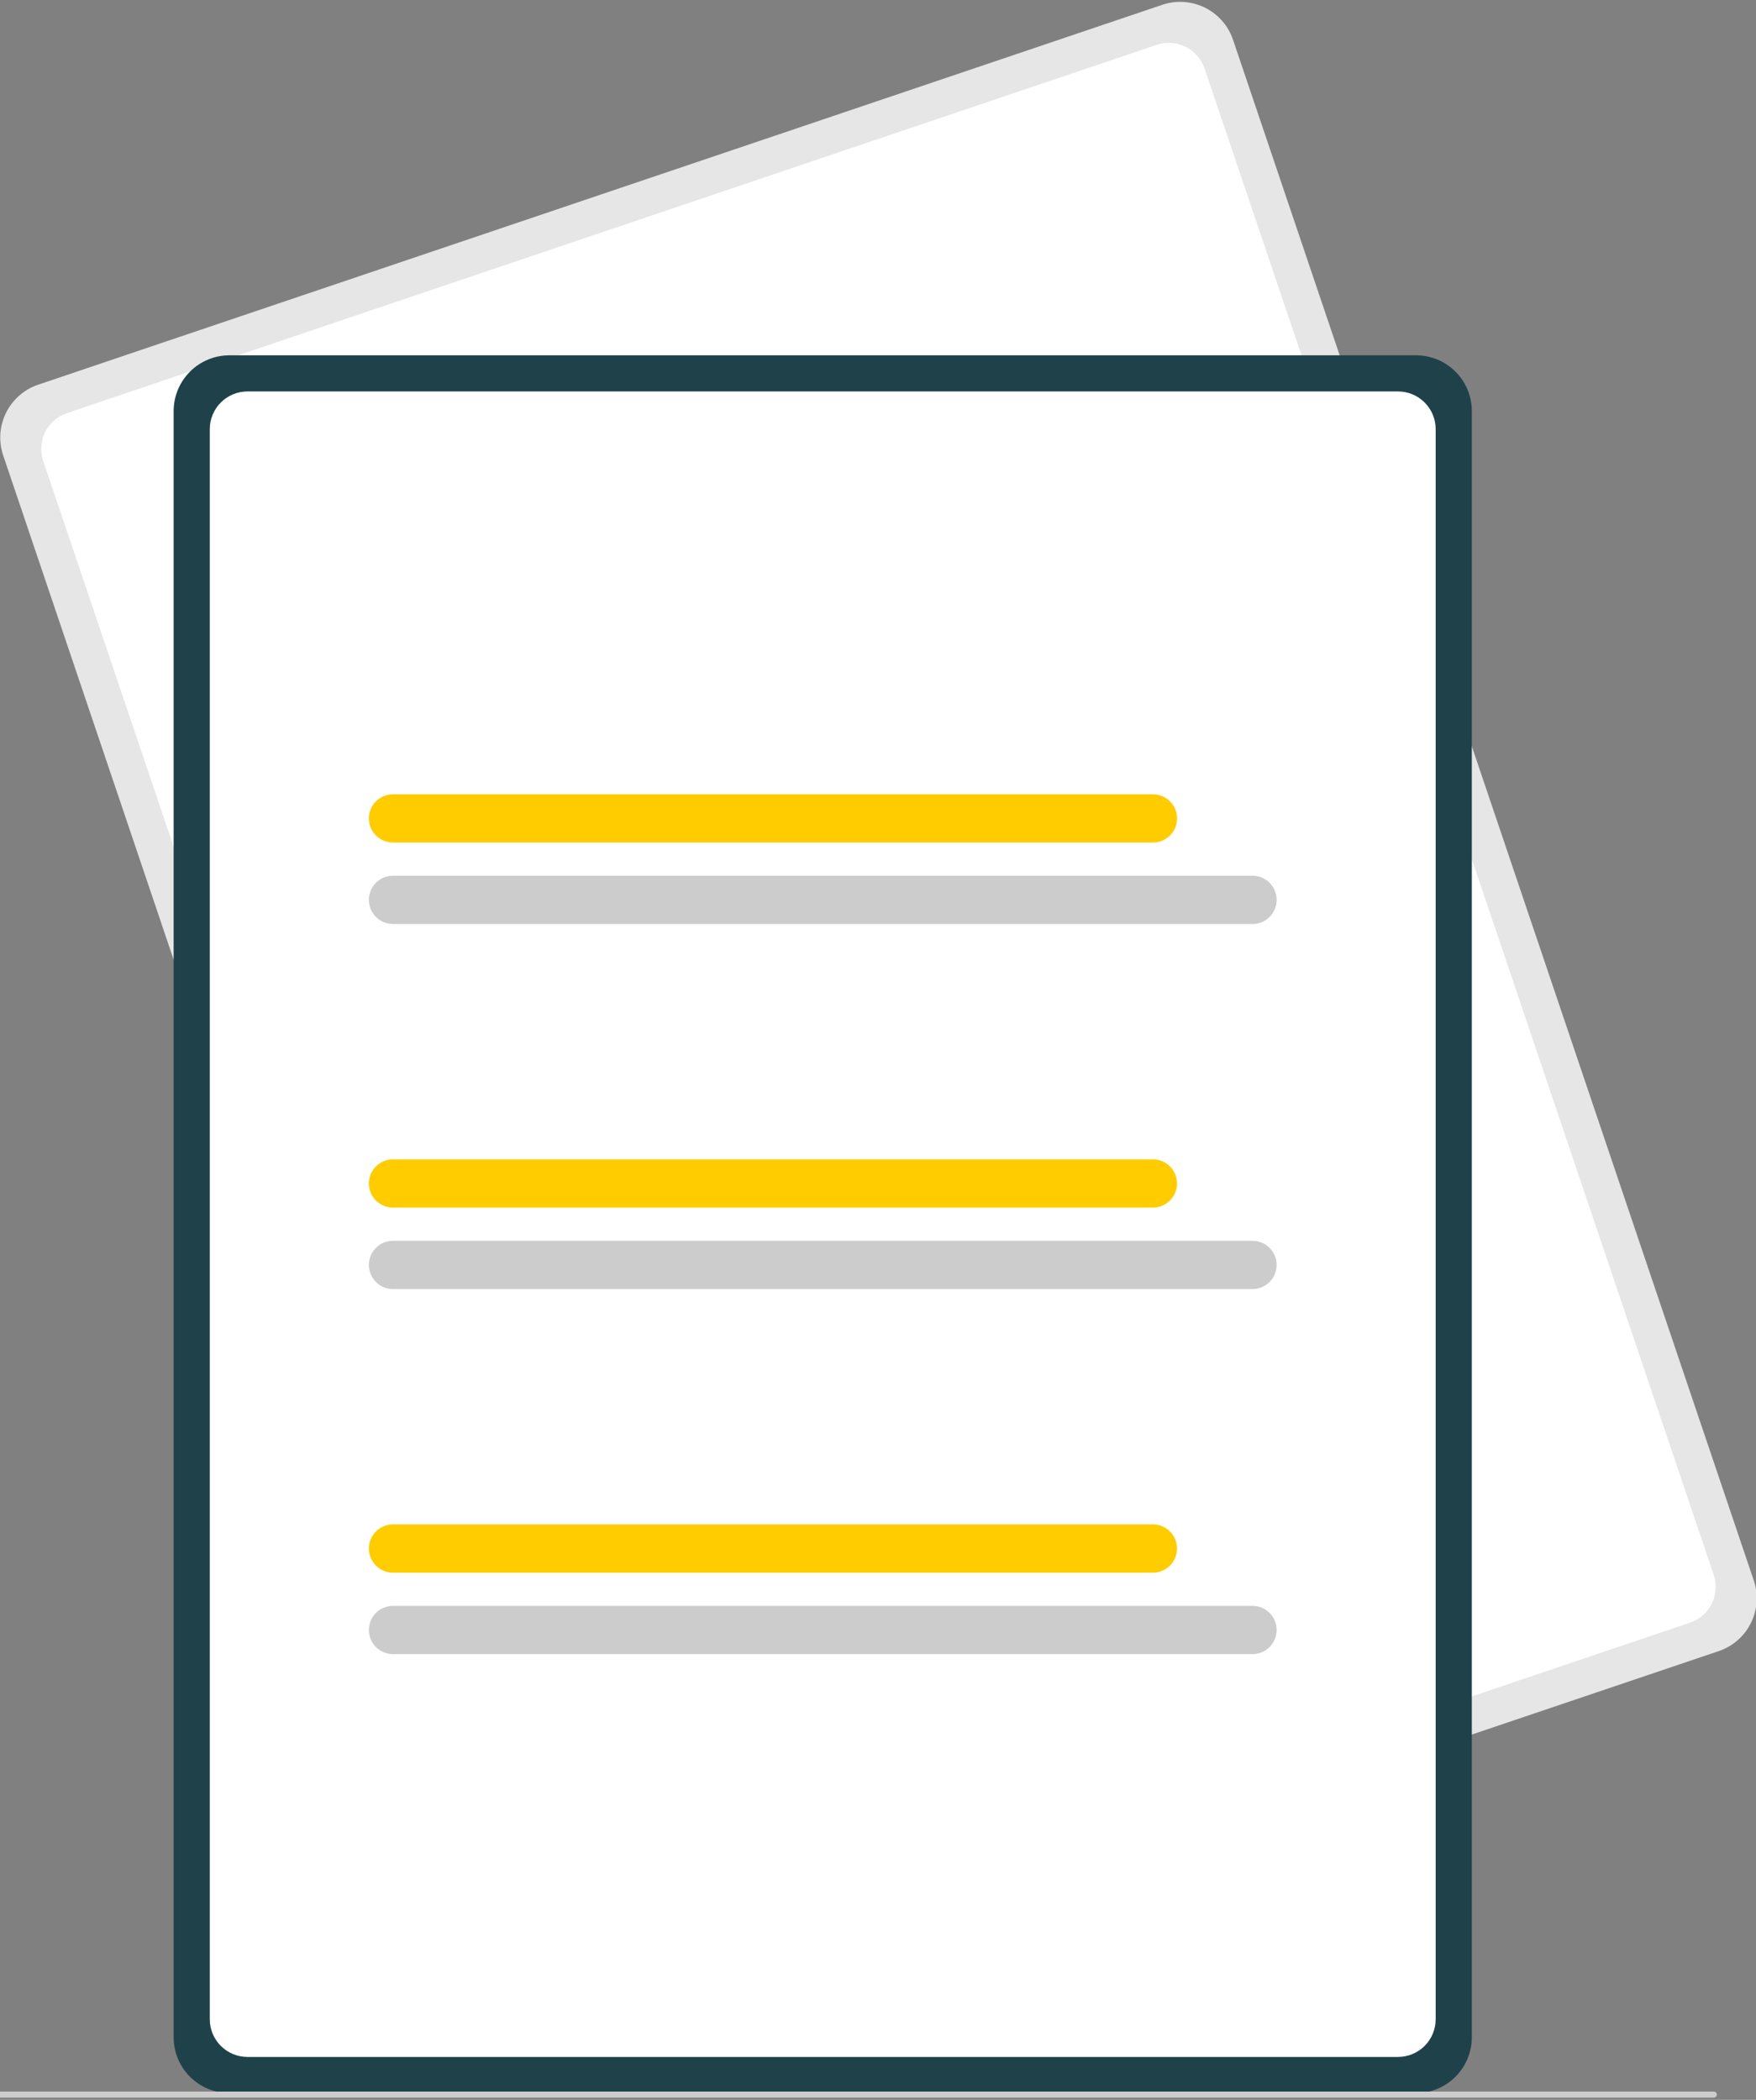
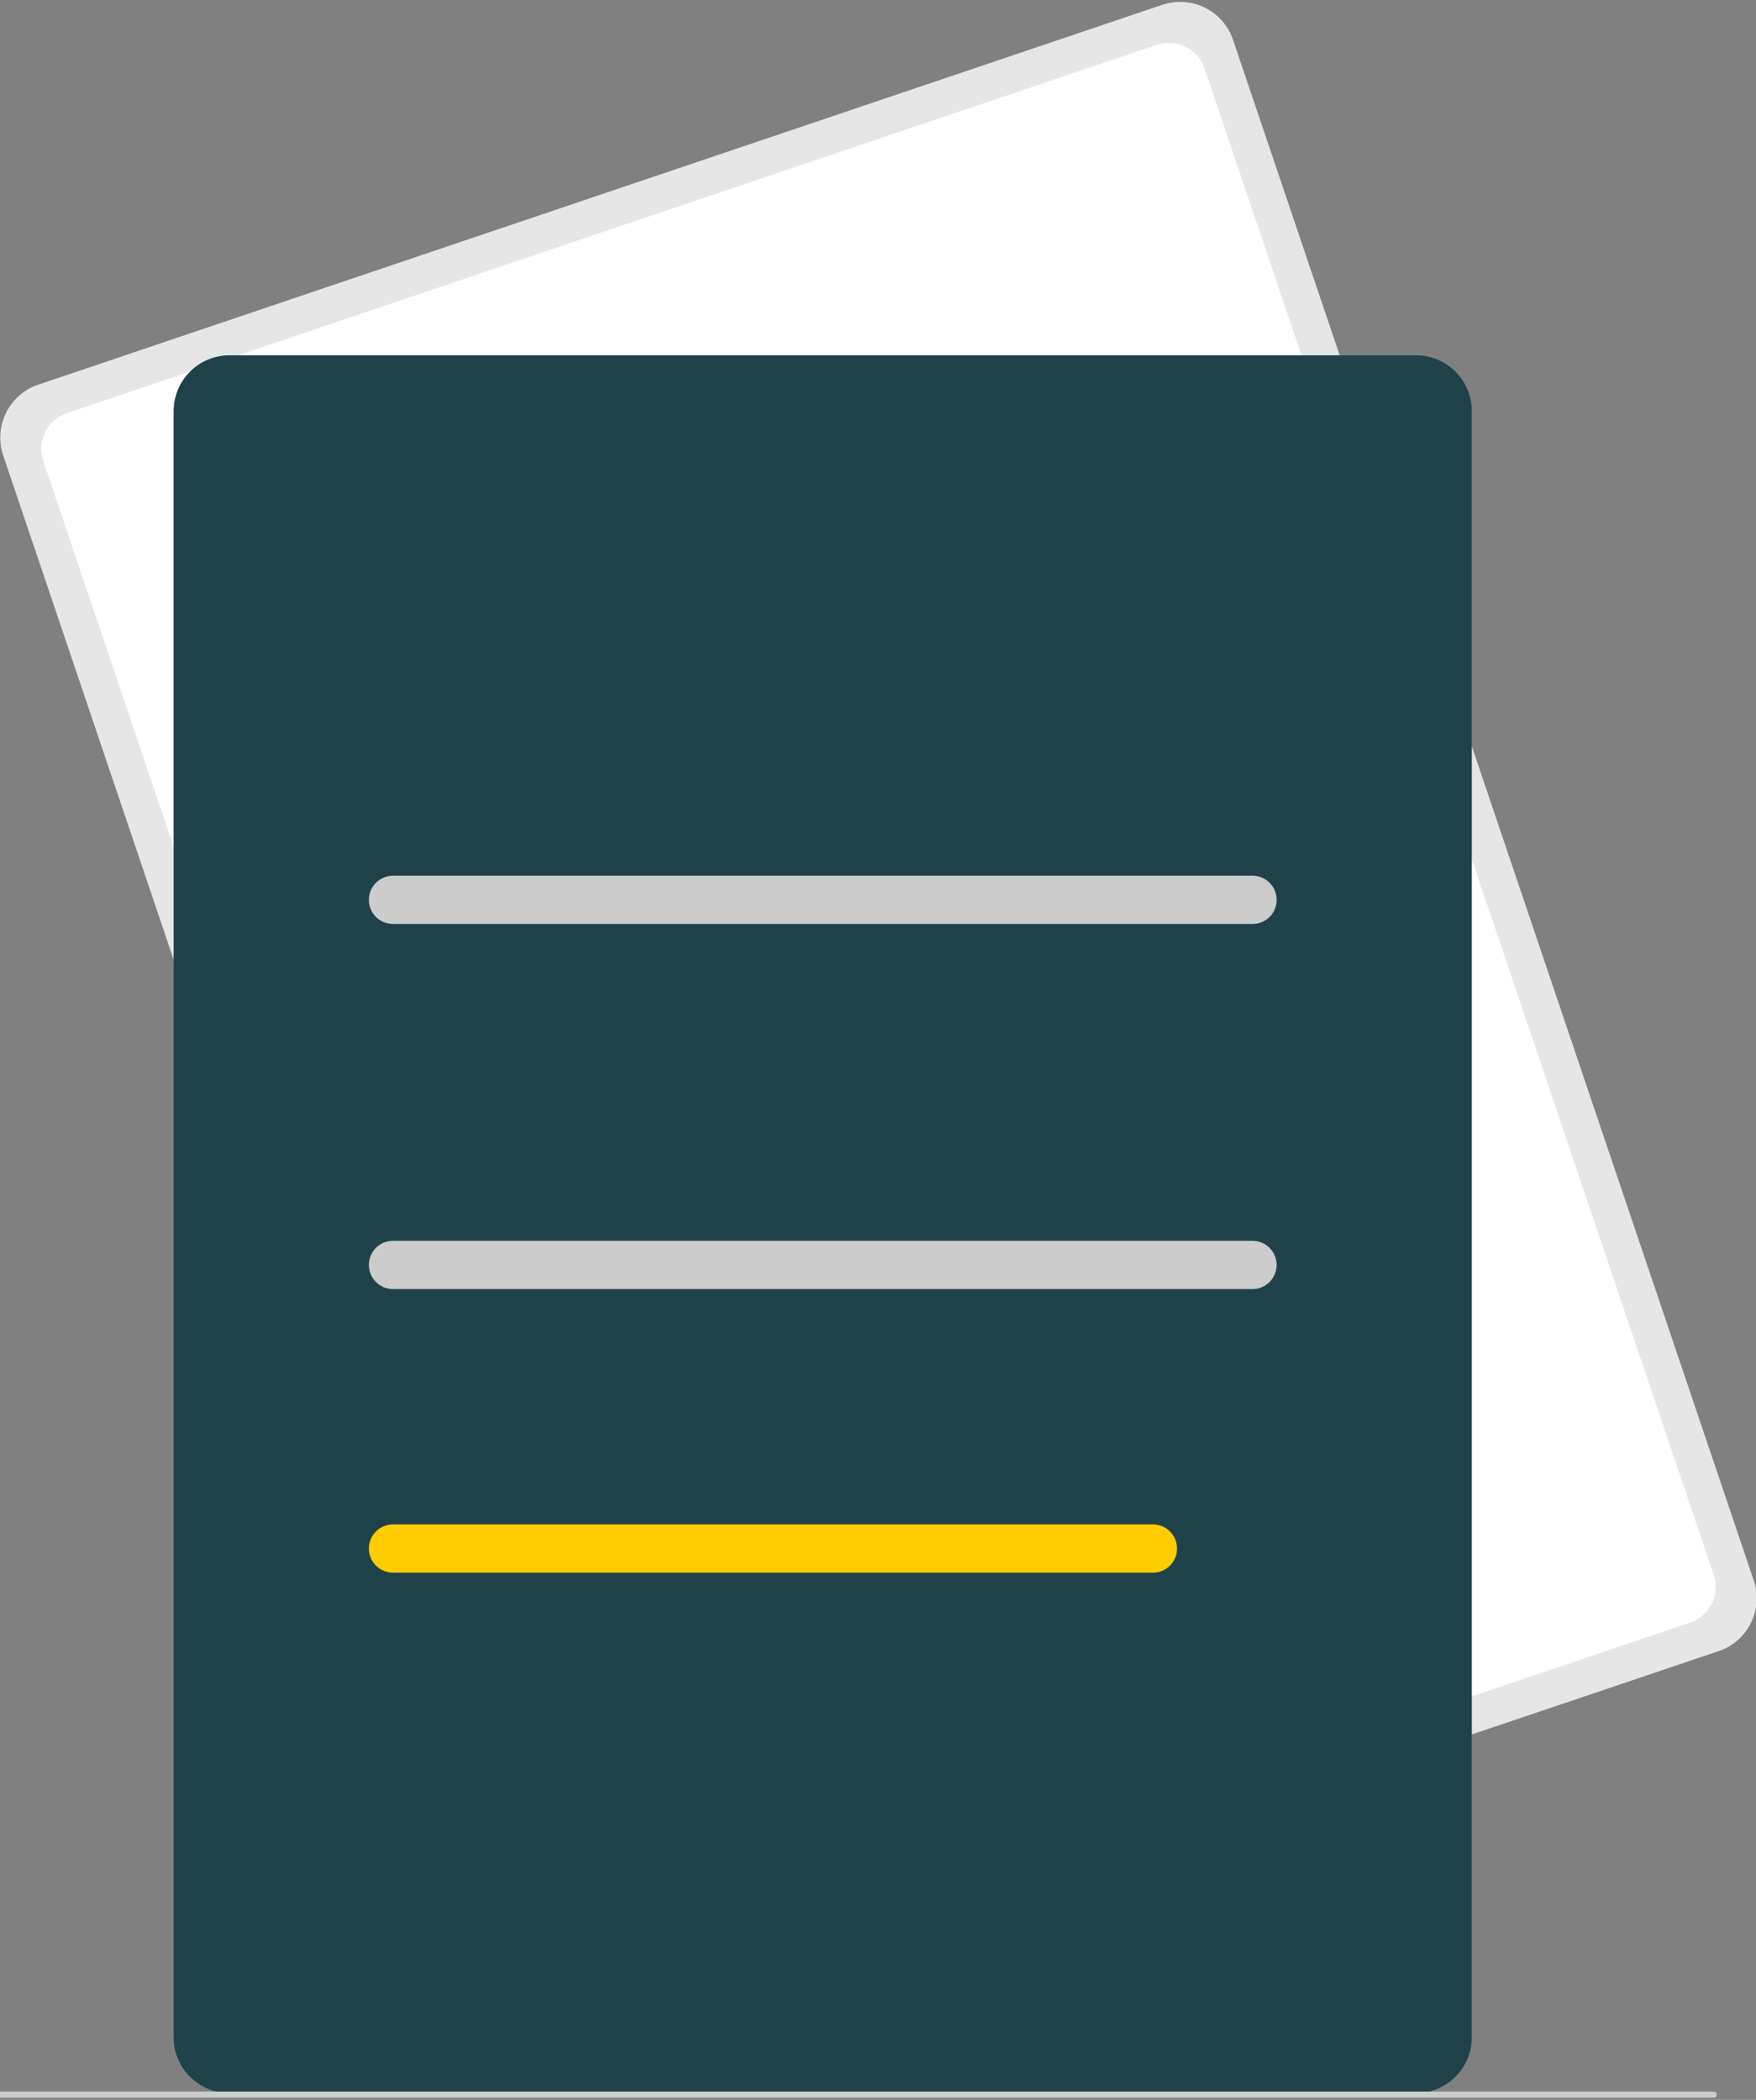
<svg xmlns="http://www.w3.org/2000/svg" width="245" height="293" viewBox="0 0 245 293" fill="none">
  <rect x="0" y="0" width="245" height="293" fill="#808080" stroke="none" />
  <g clip-path="url(#clip0_2382_6106)">
-     <path d="M239.813 230.38L82.955 283.394C81.002 284.052 78.867 283.908 77.02 282.993C75.172 282.079 73.763 280.47 73.101 278.518L0.442 63.535C-0.216 61.581 -0.072 59.447 0.842 57.599C1.756 55.752 3.366 54.342 5.318 53.68L162.176 0.666C164.13 0.009 166.264 0.153 168.112 1.067C169.959 1.981 171.368 3.59 172.031 5.542L244.689 220.526C245.347 222.479 245.203 224.614 244.289 226.461C243.375 228.308 241.765 229.718 239.813 230.38Z" fill="#E6E6E6" />
+     <path d="M239.813 230.38C81.002 284.052 78.867 283.908 77.02 282.993C75.172 282.079 73.763 280.47 73.101 278.518L0.442 63.535C-0.216 61.581 -0.072 59.447 0.842 57.599C1.756 55.752 3.366 54.342 5.318 53.68L162.176 0.666C164.13 0.009 166.264 0.153 168.112 1.067C169.959 1.981 171.368 3.59 172.031 5.542L244.689 220.526C245.347 222.479 245.203 224.614 244.289 226.461C243.375 228.308 241.765 229.718 239.813 230.38Z" fill="#E6E6E6" />
    <path d="M235.808 226.41L83.727 277.809C82.407 278.254 80.965 278.156 79.717 277.539C78.469 276.921 77.516 275.833 77.069 274.515L6.025 64.309C5.581 62.989 5.678 61.547 6.295 60.298C6.913 59.05 8.001 58.098 9.32 57.65L161.4 6.251C162.72 5.807 164.162 5.904 165.411 6.522C166.659 7.139 167.611 8.227 168.059 9.546L239.103 219.752C239.547 221.071 239.45 222.514 238.832 223.762C238.214 225.01 237.127 225.963 235.808 226.41Z" fill="white" />
    <path d="M197.576 292.056H32.001C29.94 292.053 27.964 291.234 26.506 289.776C25.049 288.319 24.229 286.343 24.227 284.281V57.352C24.229 55.291 25.049 53.314 26.506 51.857C27.964 50.399 29.94 49.58 32.001 49.577H197.576C199.637 49.58 201.613 50.399 203.07 51.857C204.528 53.314 205.348 55.291 205.35 57.352V284.281C205.348 286.343 204.528 288.319 203.07 289.776C201.613 291.234 199.637 292.053 197.576 292.056Z" fill="#1F424A" />
-     <path d="M195.054 287.013H34.523C33.13 287.011 31.795 286.457 30.81 285.473C29.825 284.488 29.271 283.153 29.27 281.76V59.873C29.271 58.48 29.825 57.145 30.81 56.16C31.795 55.176 33.13 54.622 34.523 54.62H195.054C196.447 54.622 197.782 55.176 198.767 56.16C199.752 57.145 200.306 58.48 200.307 59.873V281.76C200.306 283.153 199.752 284.488 198.767 285.473C197.782 286.457 196.447 287.011 195.054 287.013Z" fill="white" />
-     <path d="M160.86 117.562H54.833C53.94 117.562 53.083 117.208 52.451 116.576C51.82 115.944 51.465 115.088 51.465 114.195C51.465 113.301 51.82 112.445 52.451 111.813C53.083 111.181 53.94 110.827 54.833 110.827H160.86C161.753 110.827 162.61 111.181 163.241 111.813C163.873 112.445 164.228 113.301 164.228 114.195C164.228 115.088 163.873 115.944 163.241 116.576C162.61 117.208 161.753 117.562 160.86 117.562Z" fill="#FFCC00" />
    <path d="M174.752 128.929H54.833C54.39 128.929 53.953 128.842 53.544 128.673C53.135 128.503 52.764 128.255 52.451 127.943C52.139 127.63 51.891 127.259 51.721 126.85C51.552 126.441 51.465 126.003 51.465 125.561C51.465 125.119 51.552 124.681 51.721 124.272C51.891 123.864 52.139 123.492 52.451 123.18C52.764 122.867 53.135 122.619 53.544 122.45C53.953 122.28 54.39 122.193 54.833 122.193H174.752C175.646 122.193 176.502 122.548 177.134 123.18C177.765 123.811 178.12 124.668 178.12 125.561C178.12 126.454 177.765 127.311 177.134 127.943C176.502 128.574 175.646 128.929 174.752 128.929Z" fill="#CCCCCC" />
-     <path d="M160.856 168.501H54.829C53.936 168.5 53.081 168.145 52.45 167.513C51.819 166.882 51.465 166.026 51.465 165.133C51.465 164.241 51.819 163.385 52.45 162.753C53.081 162.122 53.936 161.766 54.829 161.765H160.856C161.749 161.765 162.606 162.12 163.238 162.752C163.869 163.383 164.224 164.24 164.224 165.133C164.224 166.026 163.869 166.883 163.238 167.515C162.606 168.146 161.749 168.501 160.856 168.501Z" fill="#FFCC00" />
    <path d="M174.749 179.868H54.829C53.936 179.867 53.081 179.511 52.45 178.88C51.819 178.248 51.465 177.392 51.465 176.5C51.465 175.607 51.819 174.751 52.45 174.12C53.081 173.488 53.936 173.133 54.829 173.132H174.749C175.642 173.132 176.498 173.487 177.13 174.118C177.762 174.75 178.116 175.607 178.116 176.5C178.116 177.393 177.762 178.25 177.13 178.881C176.498 179.513 175.642 179.868 174.749 179.868Z" fill="#CCCCCC" />
    <path d="M160.856 219.44H54.829C53.936 219.439 53.081 219.084 52.45 218.452C51.819 217.821 51.465 216.965 51.465 216.072C51.465 215.18 51.819 214.323 52.45 213.692C53.081 213.06 53.936 212.705 54.829 212.704H160.856C161.749 212.704 162.606 213.059 163.238 213.691C163.869 214.322 164.224 215.179 164.224 216.072C164.224 216.965 163.869 217.822 163.238 218.454C162.606 219.085 161.749 219.44 160.856 219.44Z" fill="#FFCC00" />
-     <path d="M174.752 230.806H54.833C53.94 230.806 53.083 230.452 52.451 229.82C51.82 229.188 51.465 228.332 51.465 227.439C51.465 226.545 51.82 225.689 52.451 225.057C53.083 224.426 53.94 224.071 54.833 224.071H174.752C175.646 224.071 176.502 224.426 177.134 225.057C177.765 225.689 178.12 226.545 178.12 227.439C178.12 228.332 177.765 229.188 177.134 229.82C176.502 230.452 175.646 230.806 174.752 230.806Z" fill="#CCCCCC" />
    <path d="M239.115 292.686H-95.396C-95.508 292.686 -95.615 292.642 -95.693 292.563C-95.772 292.484 -95.816 292.377 -95.816 292.266C-95.816 292.154 -95.772 292.048 -95.693 291.969C-95.615 291.89 -95.508 291.846 -95.396 291.846H239.115C239.226 291.846 239.333 291.89 239.412 291.969C239.491 292.048 239.535 292.154 239.535 292.266C239.535 292.377 239.491 292.484 239.412 292.563C239.333 292.642 239.226 292.686 239.115 292.686Z" fill="#CCCCCC" />
  </g>
  <defs>
    <clipPath id="clip0_2382_6106">
      <rect width="245" height="292.487" fill="white" transform="translate(0 0.256)" />
    </clipPath>
  </defs>
</svg>